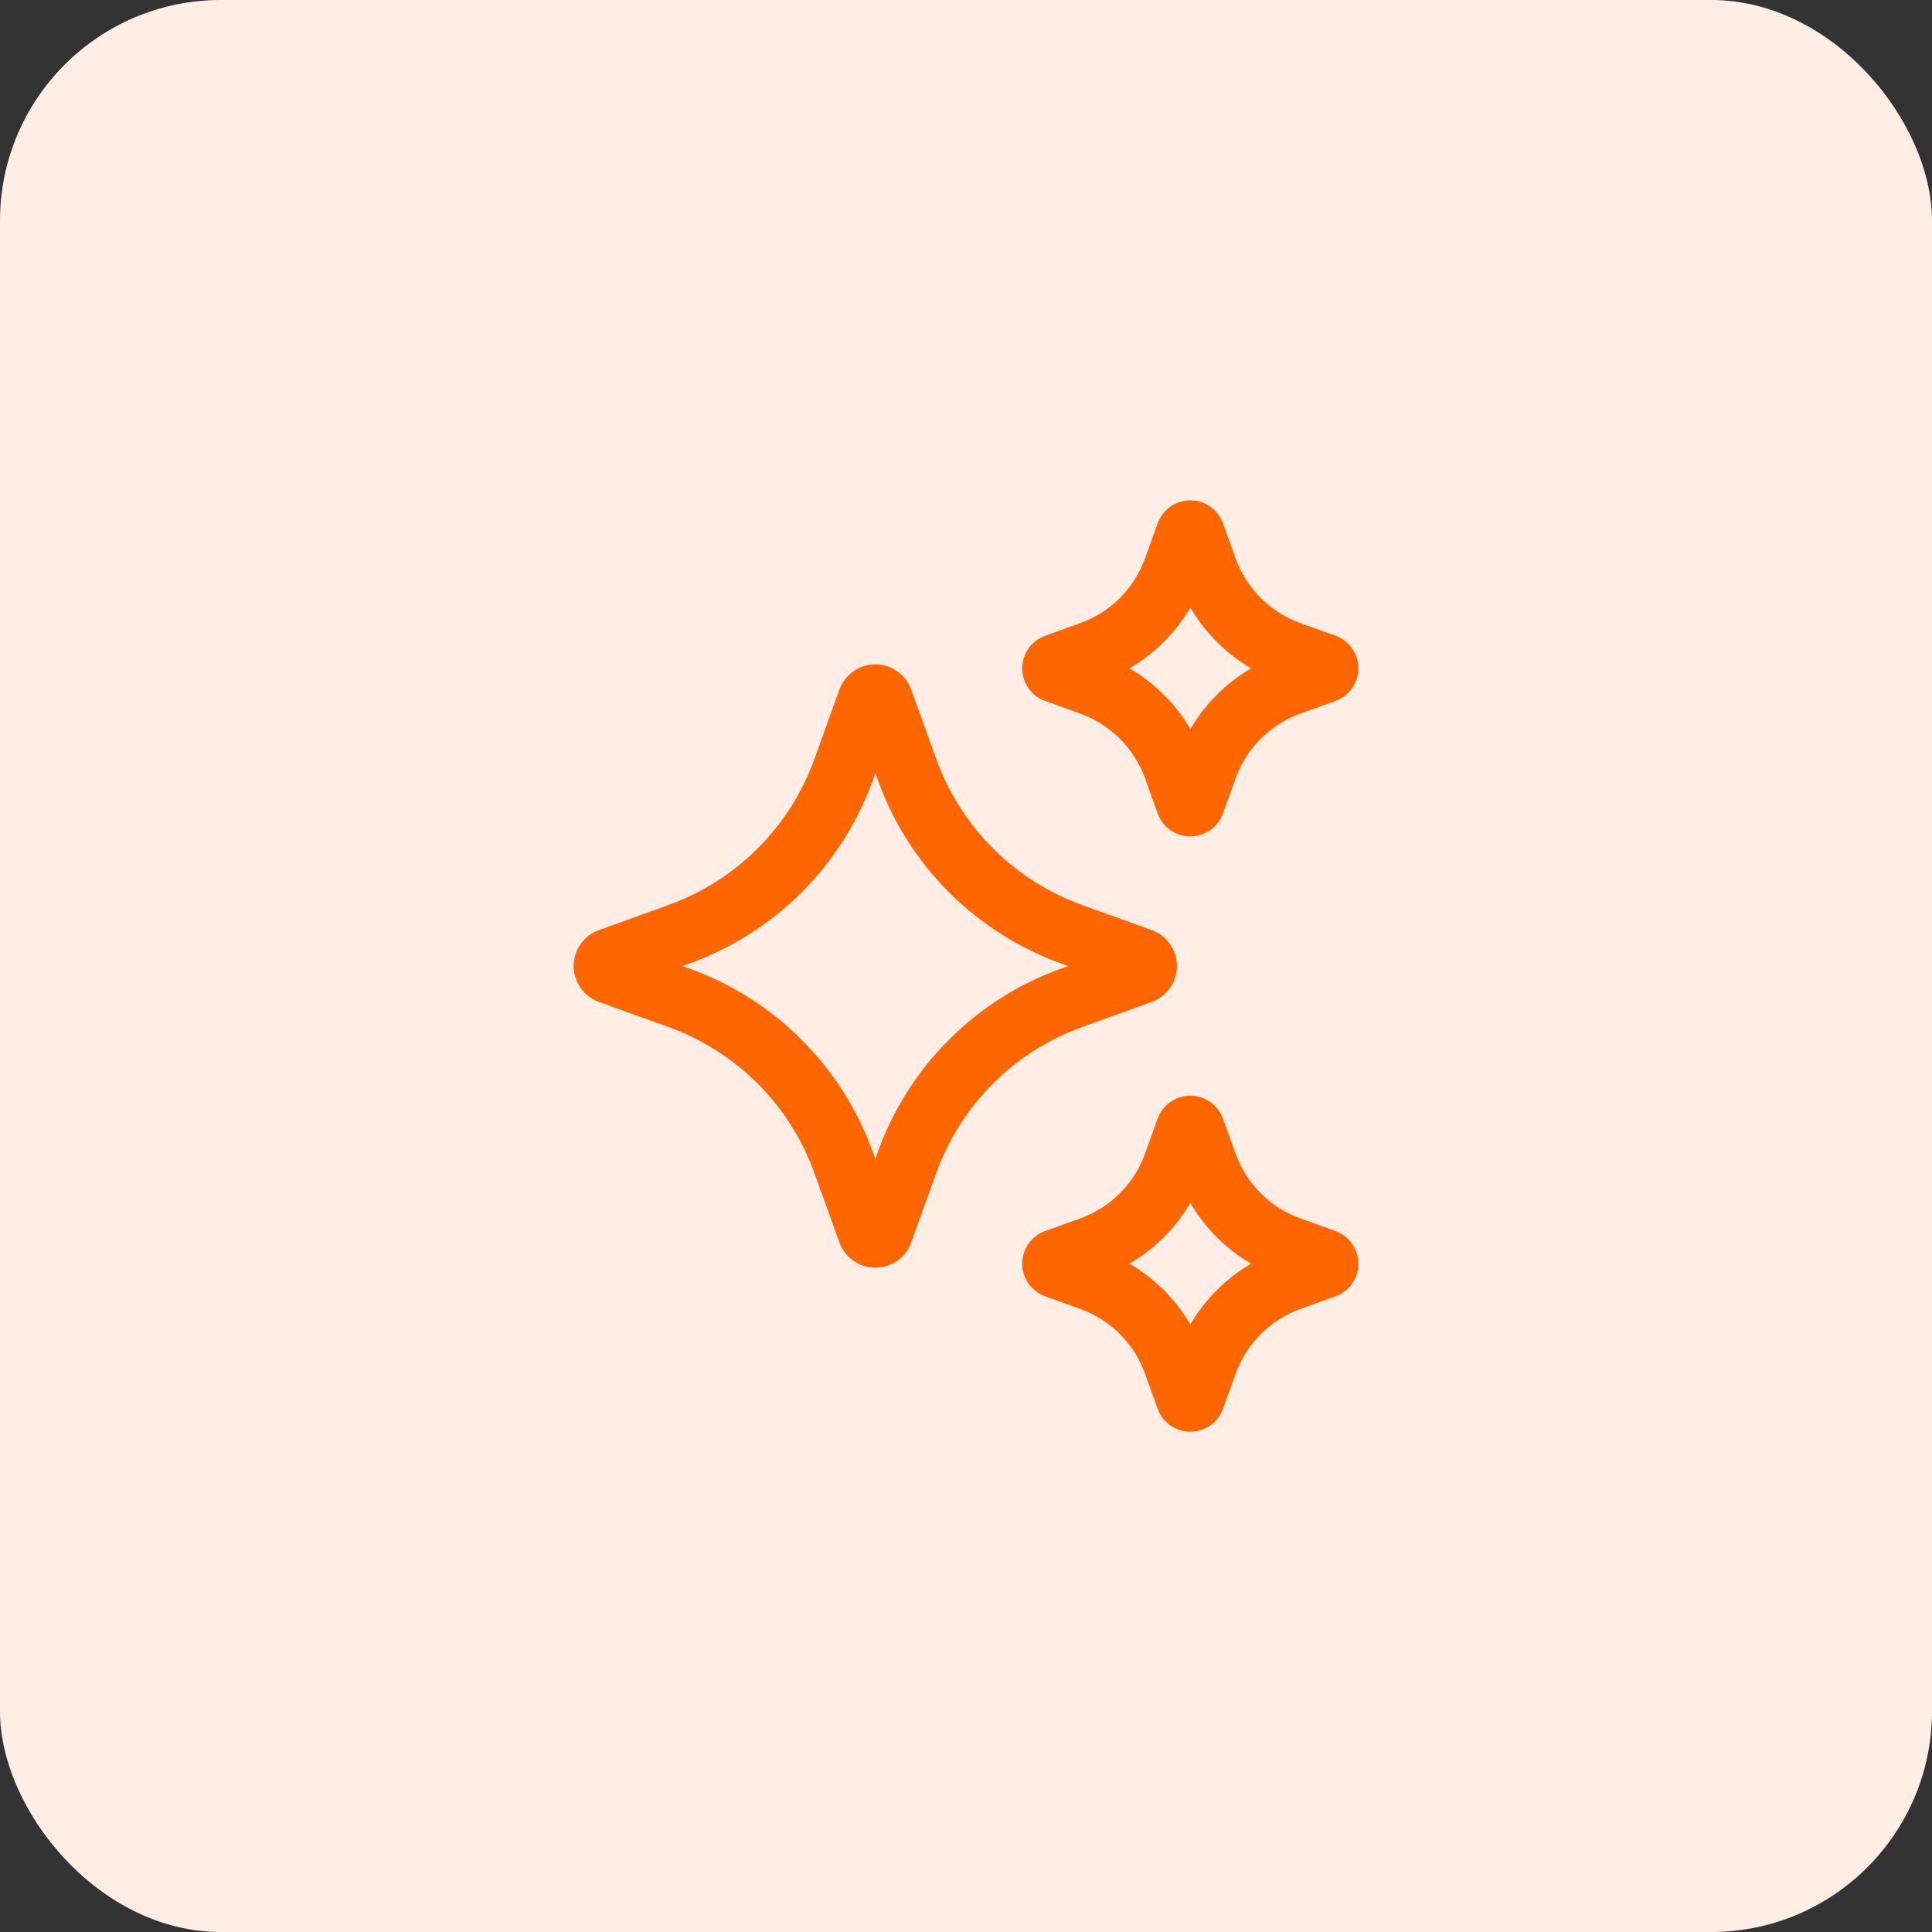
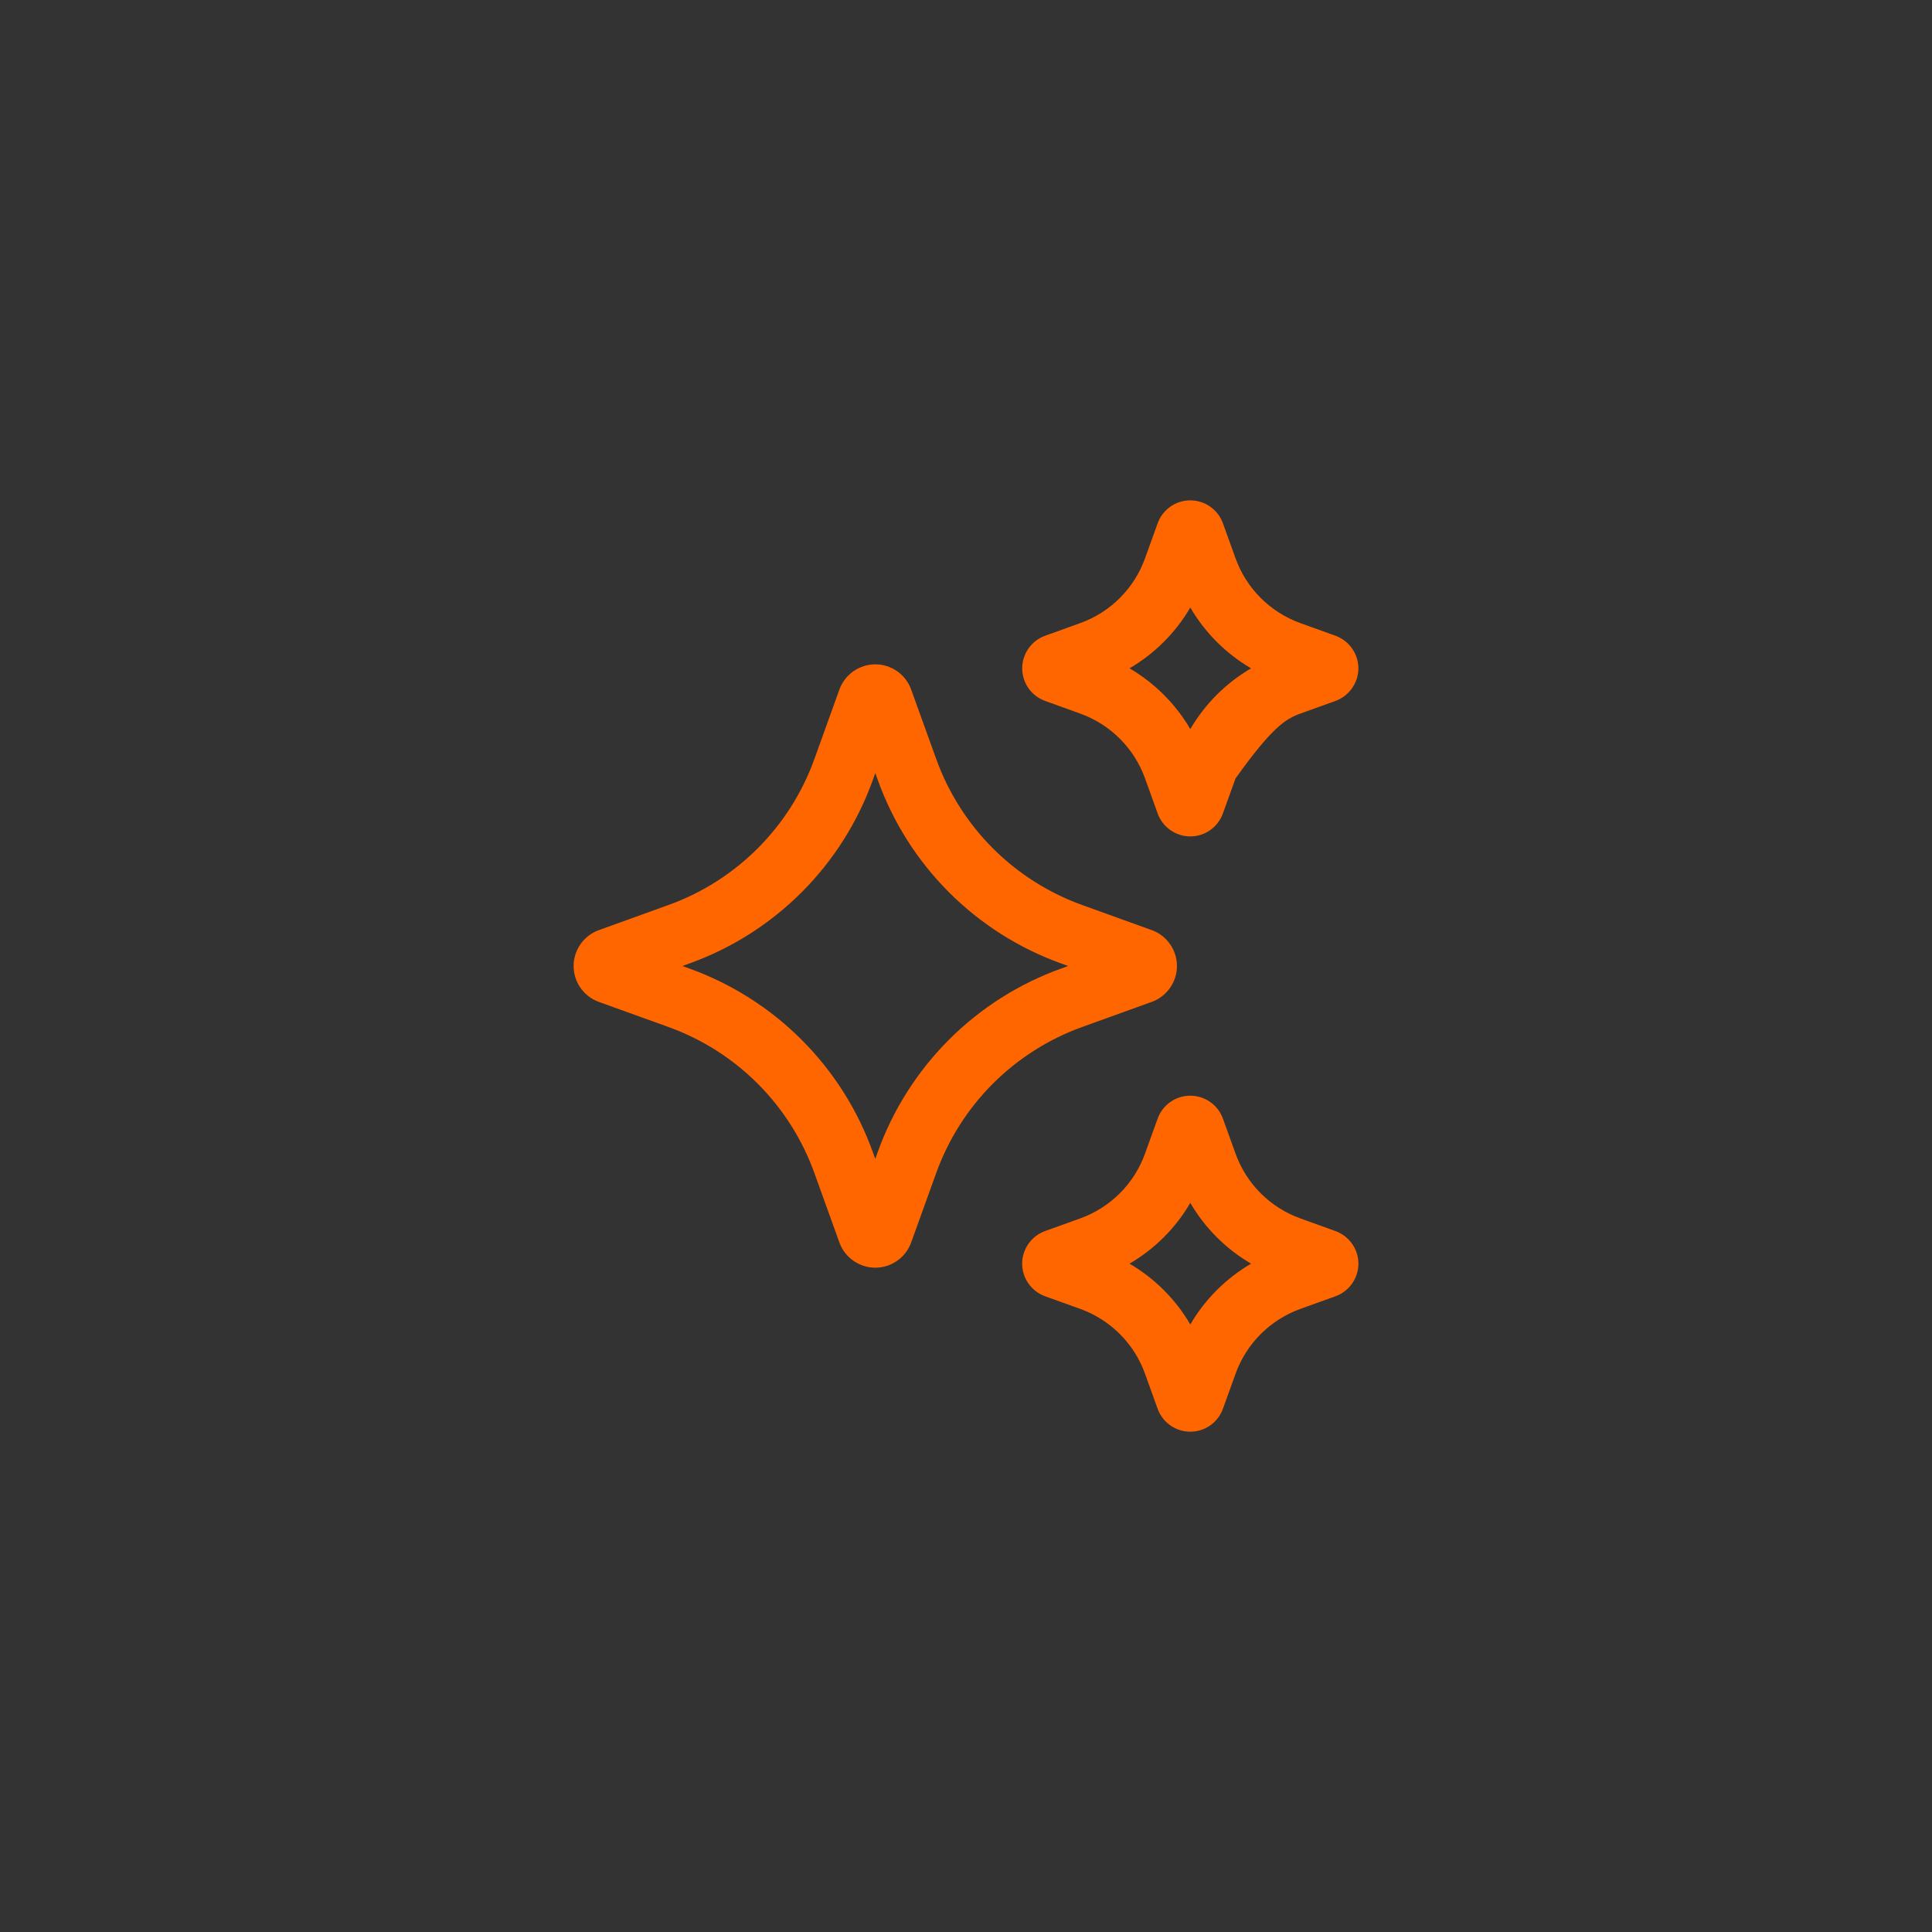
<svg xmlns="http://www.w3.org/2000/svg" width="70" height="70" viewBox="0 0 70 70" fill="none">
  <rect x="0" y="0" width="70" height="70" fill="#333333" stroke="none" />
-   <rect width="70" height="70" rx="8" fill="#FFEDE6" />
-   <path d="M41.727 36.301C42.275 36.105 42.643 35.582 42.643 35C42.643 34.418 42.275 33.895 41.73 33.7L39.221 32.795C38.001 32.357 36.892 31.655 35.975 30.738C35.058 29.821 34.356 28.712 33.918 27.492L33.013 24.983C32.916 24.716 32.74 24.485 32.508 24.322C32.276 24.159 31.999 24.07 31.715 24.07C31.134 24.07 30.611 24.436 30.413 24.983L29.51 27.492C29.072 28.713 28.37 29.821 27.452 30.738C26.535 31.655 25.427 32.358 24.206 32.795L21.699 33.7C21.151 33.896 20.783 34.418 20.783 35C20.783 35.582 21.151 36.104 21.697 36.301L24.206 37.205C25.426 37.643 26.535 38.345 27.452 39.262C28.369 40.179 29.071 41.288 29.509 42.508L30.413 45.018C30.61 45.564 31.133 45.931 31.714 45.931C32.294 45.931 32.818 45.563 33.013 45.017L33.918 42.508C34.356 41.288 35.058 40.179 35.975 39.262C36.892 38.346 38.001 37.643 39.221 37.205L41.727 36.301ZM38.458 35.088C36.926 35.637 35.534 36.519 34.383 37.67C33.232 38.822 32.35 40.213 31.8 41.746L31.713 41.989L31.625 41.746C31.075 40.213 30.193 38.822 29.042 37.671C27.891 36.52 26.499 35.638 24.967 35.088L24.725 35L24.968 34.912C26.501 34.363 27.892 33.481 29.044 32.33C30.195 31.179 31.077 29.787 31.626 28.255L31.714 28.012L31.802 28.255C32.351 29.787 33.233 31.178 34.384 32.33C35.535 33.48 36.926 34.363 38.458 34.912L38.701 35L38.458 35.088ZM37.867 25.396L39.137 25.854C39.678 26.048 40.169 26.36 40.576 26.766C40.982 27.172 41.294 27.664 41.488 28.205L41.945 29.474C42.123 29.971 42.598 30.305 43.126 30.305C43.654 30.305 44.129 29.971 44.307 29.475L44.765 28.205C44.959 27.664 45.27 27.172 45.677 26.766C46.084 26.359 46.575 26.048 47.116 25.854L48.388 25.396C48.881 25.217 49.215 24.743 49.217 24.218C49.218 23.693 48.887 23.217 48.388 23.035L47.116 22.577C46.575 22.382 46.084 22.071 45.677 21.664C45.271 21.258 44.959 20.767 44.765 20.225L44.307 18.955C44.219 18.713 44.058 18.504 43.847 18.356C43.636 18.208 43.384 18.129 43.126 18.129C42.869 18.129 42.617 18.208 42.406 18.356C42.195 18.504 42.034 18.713 41.946 18.955L41.488 20.225C41.294 20.767 40.982 21.258 40.576 21.665C40.169 22.071 39.678 22.383 39.137 22.577L37.863 23.036C37.368 23.216 37.035 23.692 37.036 24.218C37.037 24.745 37.371 25.218 37.867 25.396ZM43.127 22.012C43.659 22.924 44.418 23.683 45.33 24.215C44.418 24.747 43.659 25.505 43.127 26.417C42.595 25.506 41.836 24.747 40.924 24.215C41.836 23.682 42.595 22.924 43.127 22.012ZM48.386 44.604L47.116 44.146C46.575 43.952 46.084 43.641 45.677 43.234C45.271 42.828 44.959 42.336 44.765 41.795L44.307 40.525C44.219 40.283 44.058 40.074 43.846 39.926C43.635 39.778 43.384 39.699 43.126 39.699C42.868 39.699 42.617 39.778 42.405 39.926C42.194 40.074 42.033 40.283 41.945 40.525L41.487 41.795C41.293 42.336 40.981 42.828 40.575 43.234C40.168 43.641 39.677 43.952 39.136 44.146L37.867 44.603C37.37 44.781 37.036 45.256 37.035 45.782C37.034 46.309 37.366 46.784 37.865 46.966L39.136 47.423C39.677 47.617 40.168 47.929 40.575 48.335C40.982 48.742 41.293 49.233 41.487 49.775L41.944 51.044C42.032 51.287 42.192 51.496 42.404 51.645C42.615 51.793 42.867 51.873 43.126 51.873C43.384 51.873 43.636 51.794 43.848 51.646C44.059 51.497 44.22 51.288 44.308 51.045L44.766 49.775C44.96 49.234 45.272 48.742 45.678 48.336C46.085 47.929 46.576 47.618 47.117 47.423L48.393 46.964C48.887 46.783 49.219 46.309 49.218 45.782C49.217 45.256 48.881 44.783 48.386 44.604ZM43.127 47.988C42.595 47.076 41.836 46.317 40.924 45.785C41.836 45.253 42.595 44.495 43.127 43.583C43.659 44.495 44.418 45.253 45.33 45.785C44.418 46.318 43.659 47.076 43.127 47.988Z" fill="#FF6600" />
+   <path d="M41.727 36.301C42.275 36.105 42.643 35.582 42.643 35C42.643 34.418 42.275 33.895 41.73 33.7L39.221 32.795C38.001 32.357 36.892 31.655 35.975 30.738C35.058 29.821 34.356 28.712 33.918 27.492L33.013 24.983C32.916 24.716 32.74 24.485 32.508 24.322C32.276 24.159 31.999 24.07 31.715 24.07C31.134 24.07 30.611 24.436 30.413 24.983L29.51 27.492C29.072 28.713 28.37 29.821 27.452 30.738C26.535 31.655 25.427 32.358 24.206 32.795L21.699 33.7C21.151 33.896 20.783 34.418 20.783 35C20.783 35.582 21.151 36.104 21.697 36.301L24.206 37.205C25.426 37.643 26.535 38.345 27.452 39.262C28.369 40.179 29.071 41.288 29.509 42.508L30.413 45.018C30.61 45.564 31.133 45.931 31.714 45.931C32.294 45.931 32.818 45.563 33.013 45.017L33.918 42.508C34.356 41.288 35.058 40.179 35.975 39.262C36.892 38.346 38.001 37.643 39.221 37.205L41.727 36.301ZM38.458 35.088C36.926 35.637 35.534 36.519 34.383 37.67C33.232 38.822 32.35 40.213 31.8 41.746L31.713 41.989L31.625 41.746C31.075 40.213 30.193 38.822 29.042 37.671C27.891 36.52 26.499 35.638 24.967 35.088L24.725 35L24.968 34.912C26.501 34.363 27.892 33.481 29.044 32.33C30.195 31.179 31.077 29.787 31.626 28.255L31.714 28.012L31.802 28.255C32.351 29.787 33.233 31.178 34.384 32.33C35.535 33.48 36.926 34.363 38.458 34.912L38.701 35L38.458 35.088ZM37.867 25.396L39.137 25.854C39.678 26.048 40.169 26.36 40.576 26.766C40.982 27.172 41.294 27.664 41.488 28.205L41.945 29.474C42.123 29.971 42.598 30.305 43.126 30.305C43.654 30.305 44.129 29.971 44.307 29.475L44.765 28.205C46.084 26.359 46.575 26.048 47.116 25.854L48.388 25.396C48.881 25.217 49.215 24.743 49.217 24.218C49.218 23.693 48.887 23.217 48.388 23.035L47.116 22.577C46.575 22.382 46.084 22.071 45.677 21.664C45.271 21.258 44.959 20.767 44.765 20.225L44.307 18.955C44.219 18.713 44.058 18.504 43.847 18.356C43.636 18.208 43.384 18.129 43.126 18.129C42.869 18.129 42.617 18.208 42.406 18.356C42.195 18.504 42.034 18.713 41.946 18.955L41.488 20.225C41.294 20.767 40.982 21.258 40.576 21.665C40.169 22.071 39.678 22.383 39.137 22.577L37.863 23.036C37.368 23.216 37.035 23.692 37.036 24.218C37.037 24.745 37.371 25.218 37.867 25.396ZM43.127 22.012C43.659 22.924 44.418 23.683 45.33 24.215C44.418 24.747 43.659 25.505 43.127 26.417C42.595 25.506 41.836 24.747 40.924 24.215C41.836 23.682 42.595 22.924 43.127 22.012ZM48.386 44.604L47.116 44.146C46.575 43.952 46.084 43.641 45.677 43.234C45.271 42.828 44.959 42.336 44.765 41.795L44.307 40.525C44.219 40.283 44.058 40.074 43.846 39.926C43.635 39.778 43.384 39.699 43.126 39.699C42.868 39.699 42.617 39.778 42.405 39.926C42.194 40.074 42.033 40.283 41.945 40.525L41.487 41.795C41.293 42.336 40.981 42.828 40.575 43.234C40.168 43.641 39.677 43.952 39.136 44.146L37.867 44.603C37.37 44.781 37.036 45.256 37.035 45.782C37.034 46.309 37.366 46.784 37.865 46.966L39.136 47.423C39.677 47.617 40.168 47.929 40.575 48.335C40.982 48.742 41.293 49.233 41.487 49.775L41.944 51.044C42.032 51.287 42.192 51.496 42.404 51.645C42.615 51.793 42.867 51.873 43.126 51.873C43.384 51.873 43.636 51.794 43.848 51.646C44.059 51.497 44.22 51.288 44.308 51.045L44.766 49.775C44.96 49.234 45.272 48.742 45.678 48.336C46.085 47.929 46.576 47.618 47.117 47.423L48.393 46.964C48.887 46.783 49.219 46.309 49.218 45.782C49.217 45.256 48.881 44.783 48.386 44.604ZM43.127 47.988C42.595 47.076 41.836 46.317 40.924 45.785C41.836 45.253 42.595 44.495 43.127 43.583C43.659 44.495 44.418 45.253 45.33 45.785C44.418 46.318 43.659 47.076 43.127 47.988Z" fill="#FF6600" />
</svg>